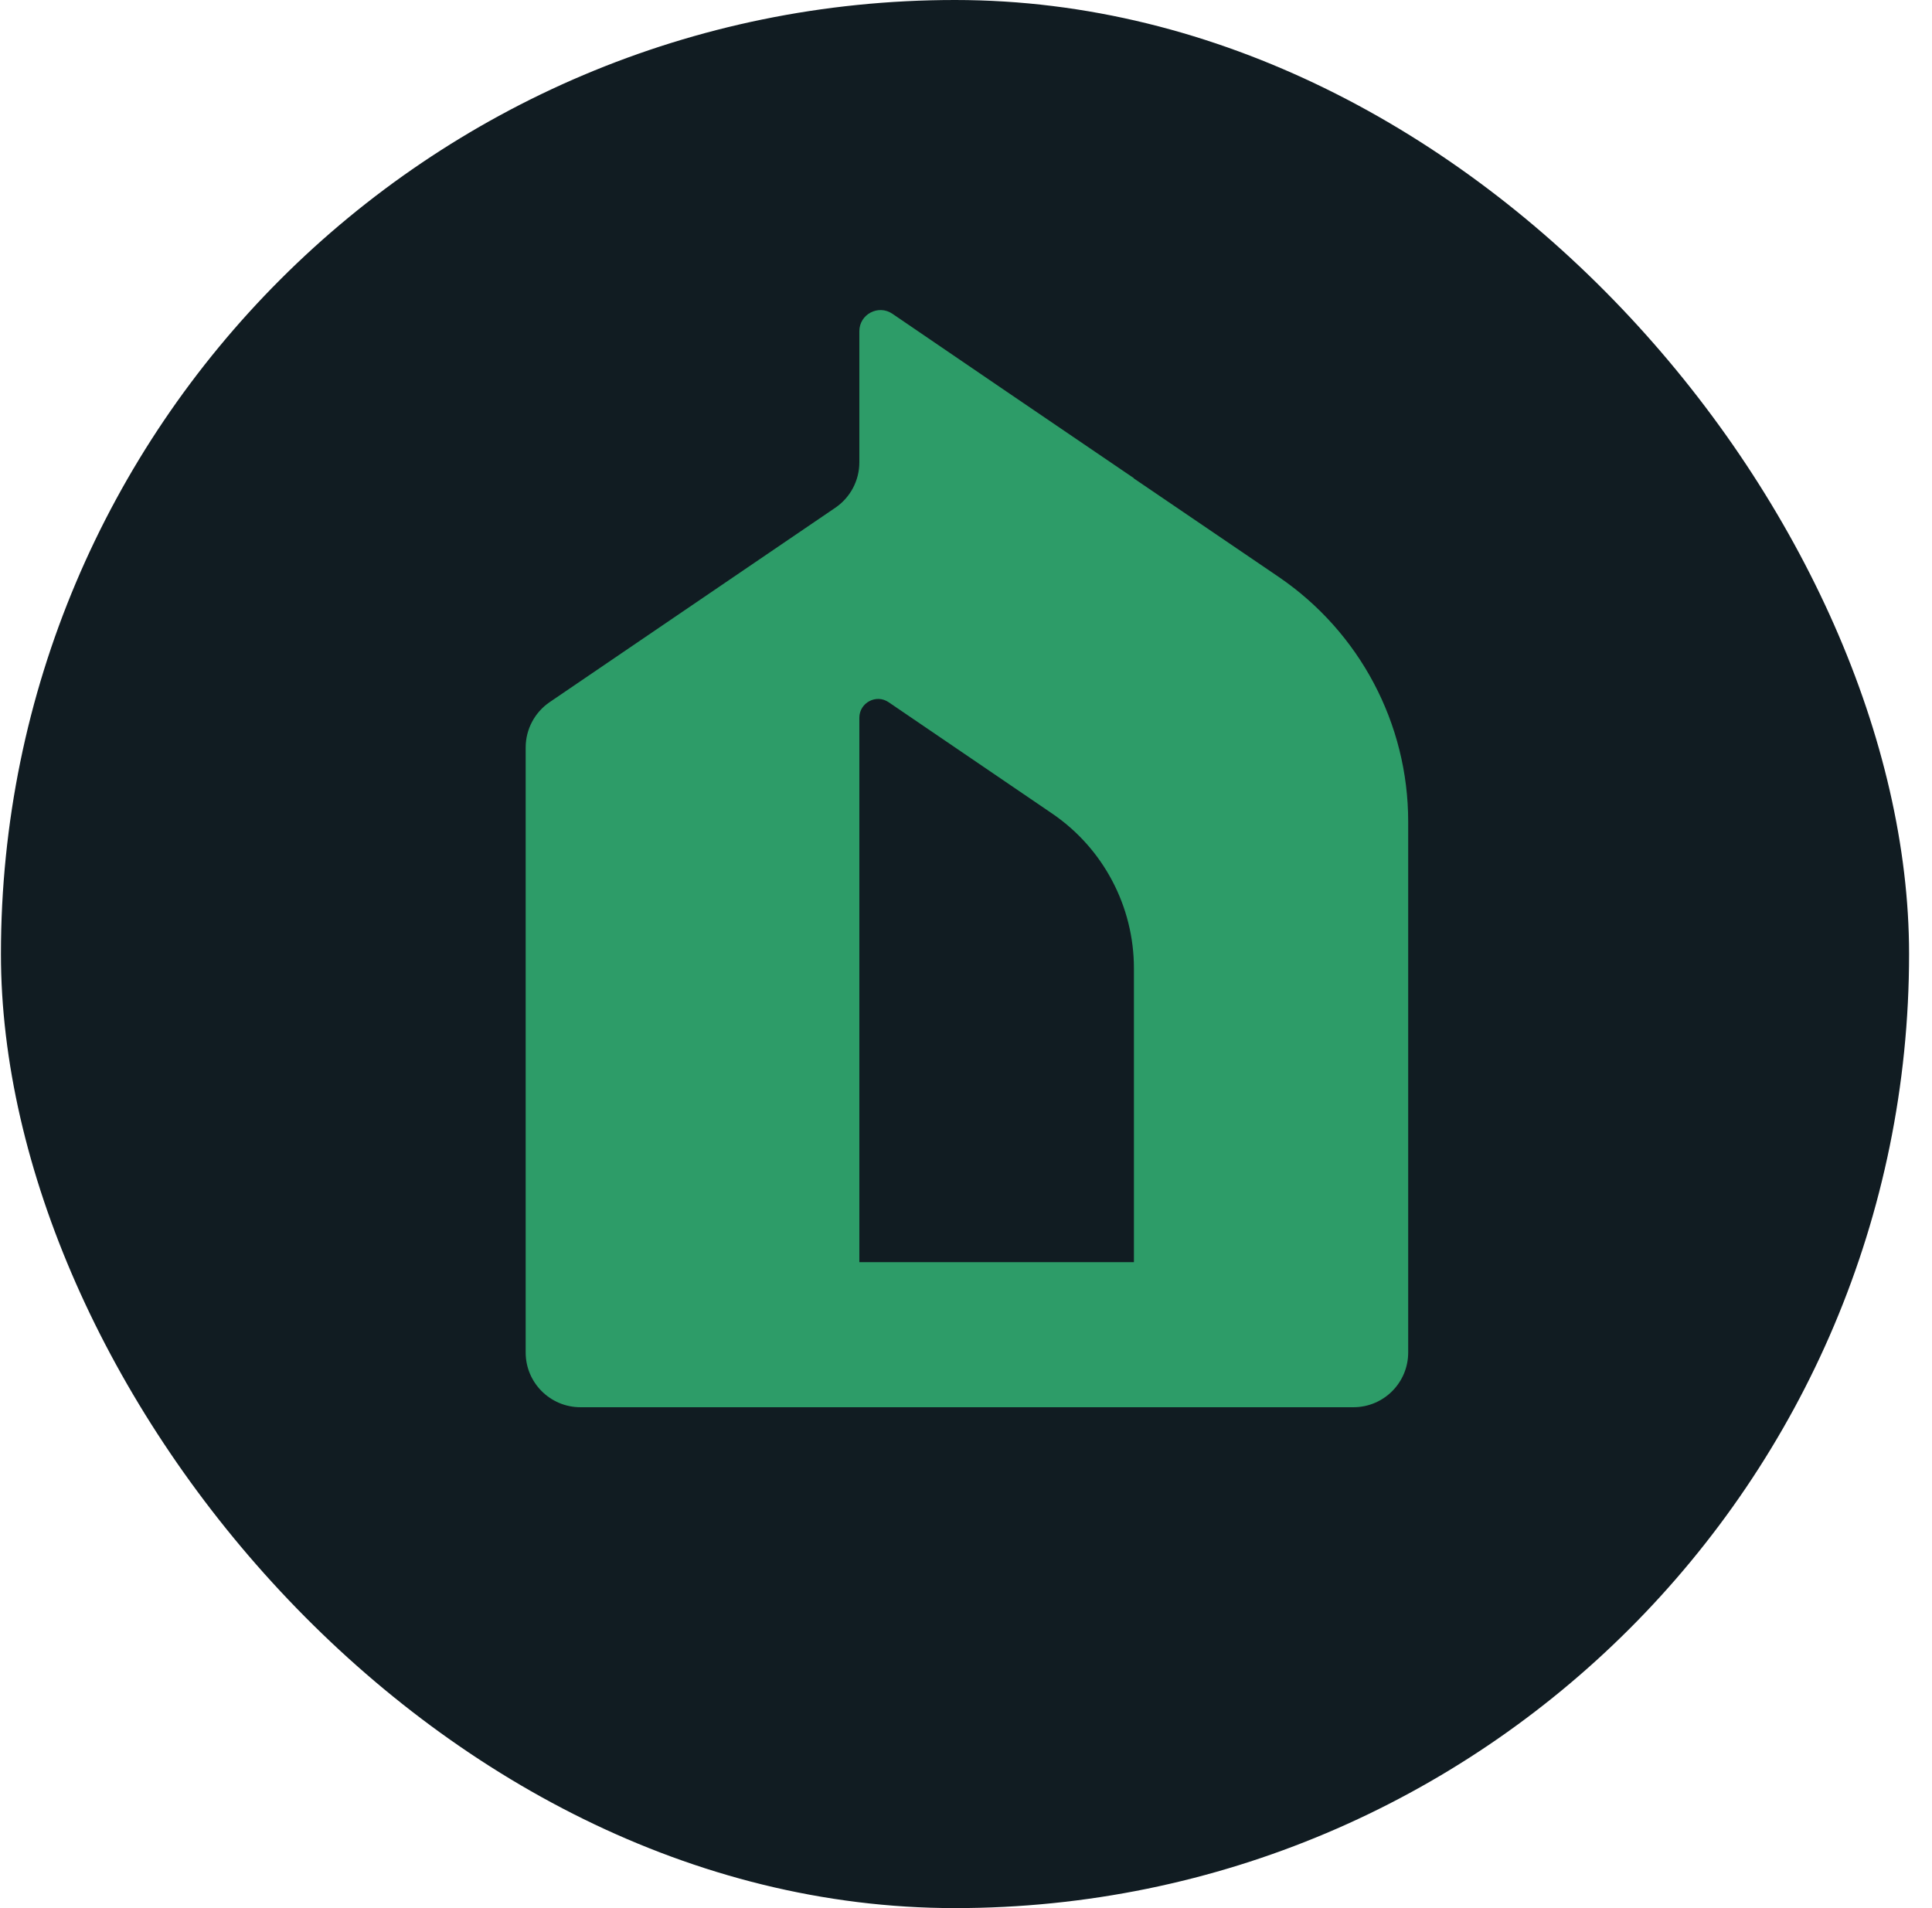
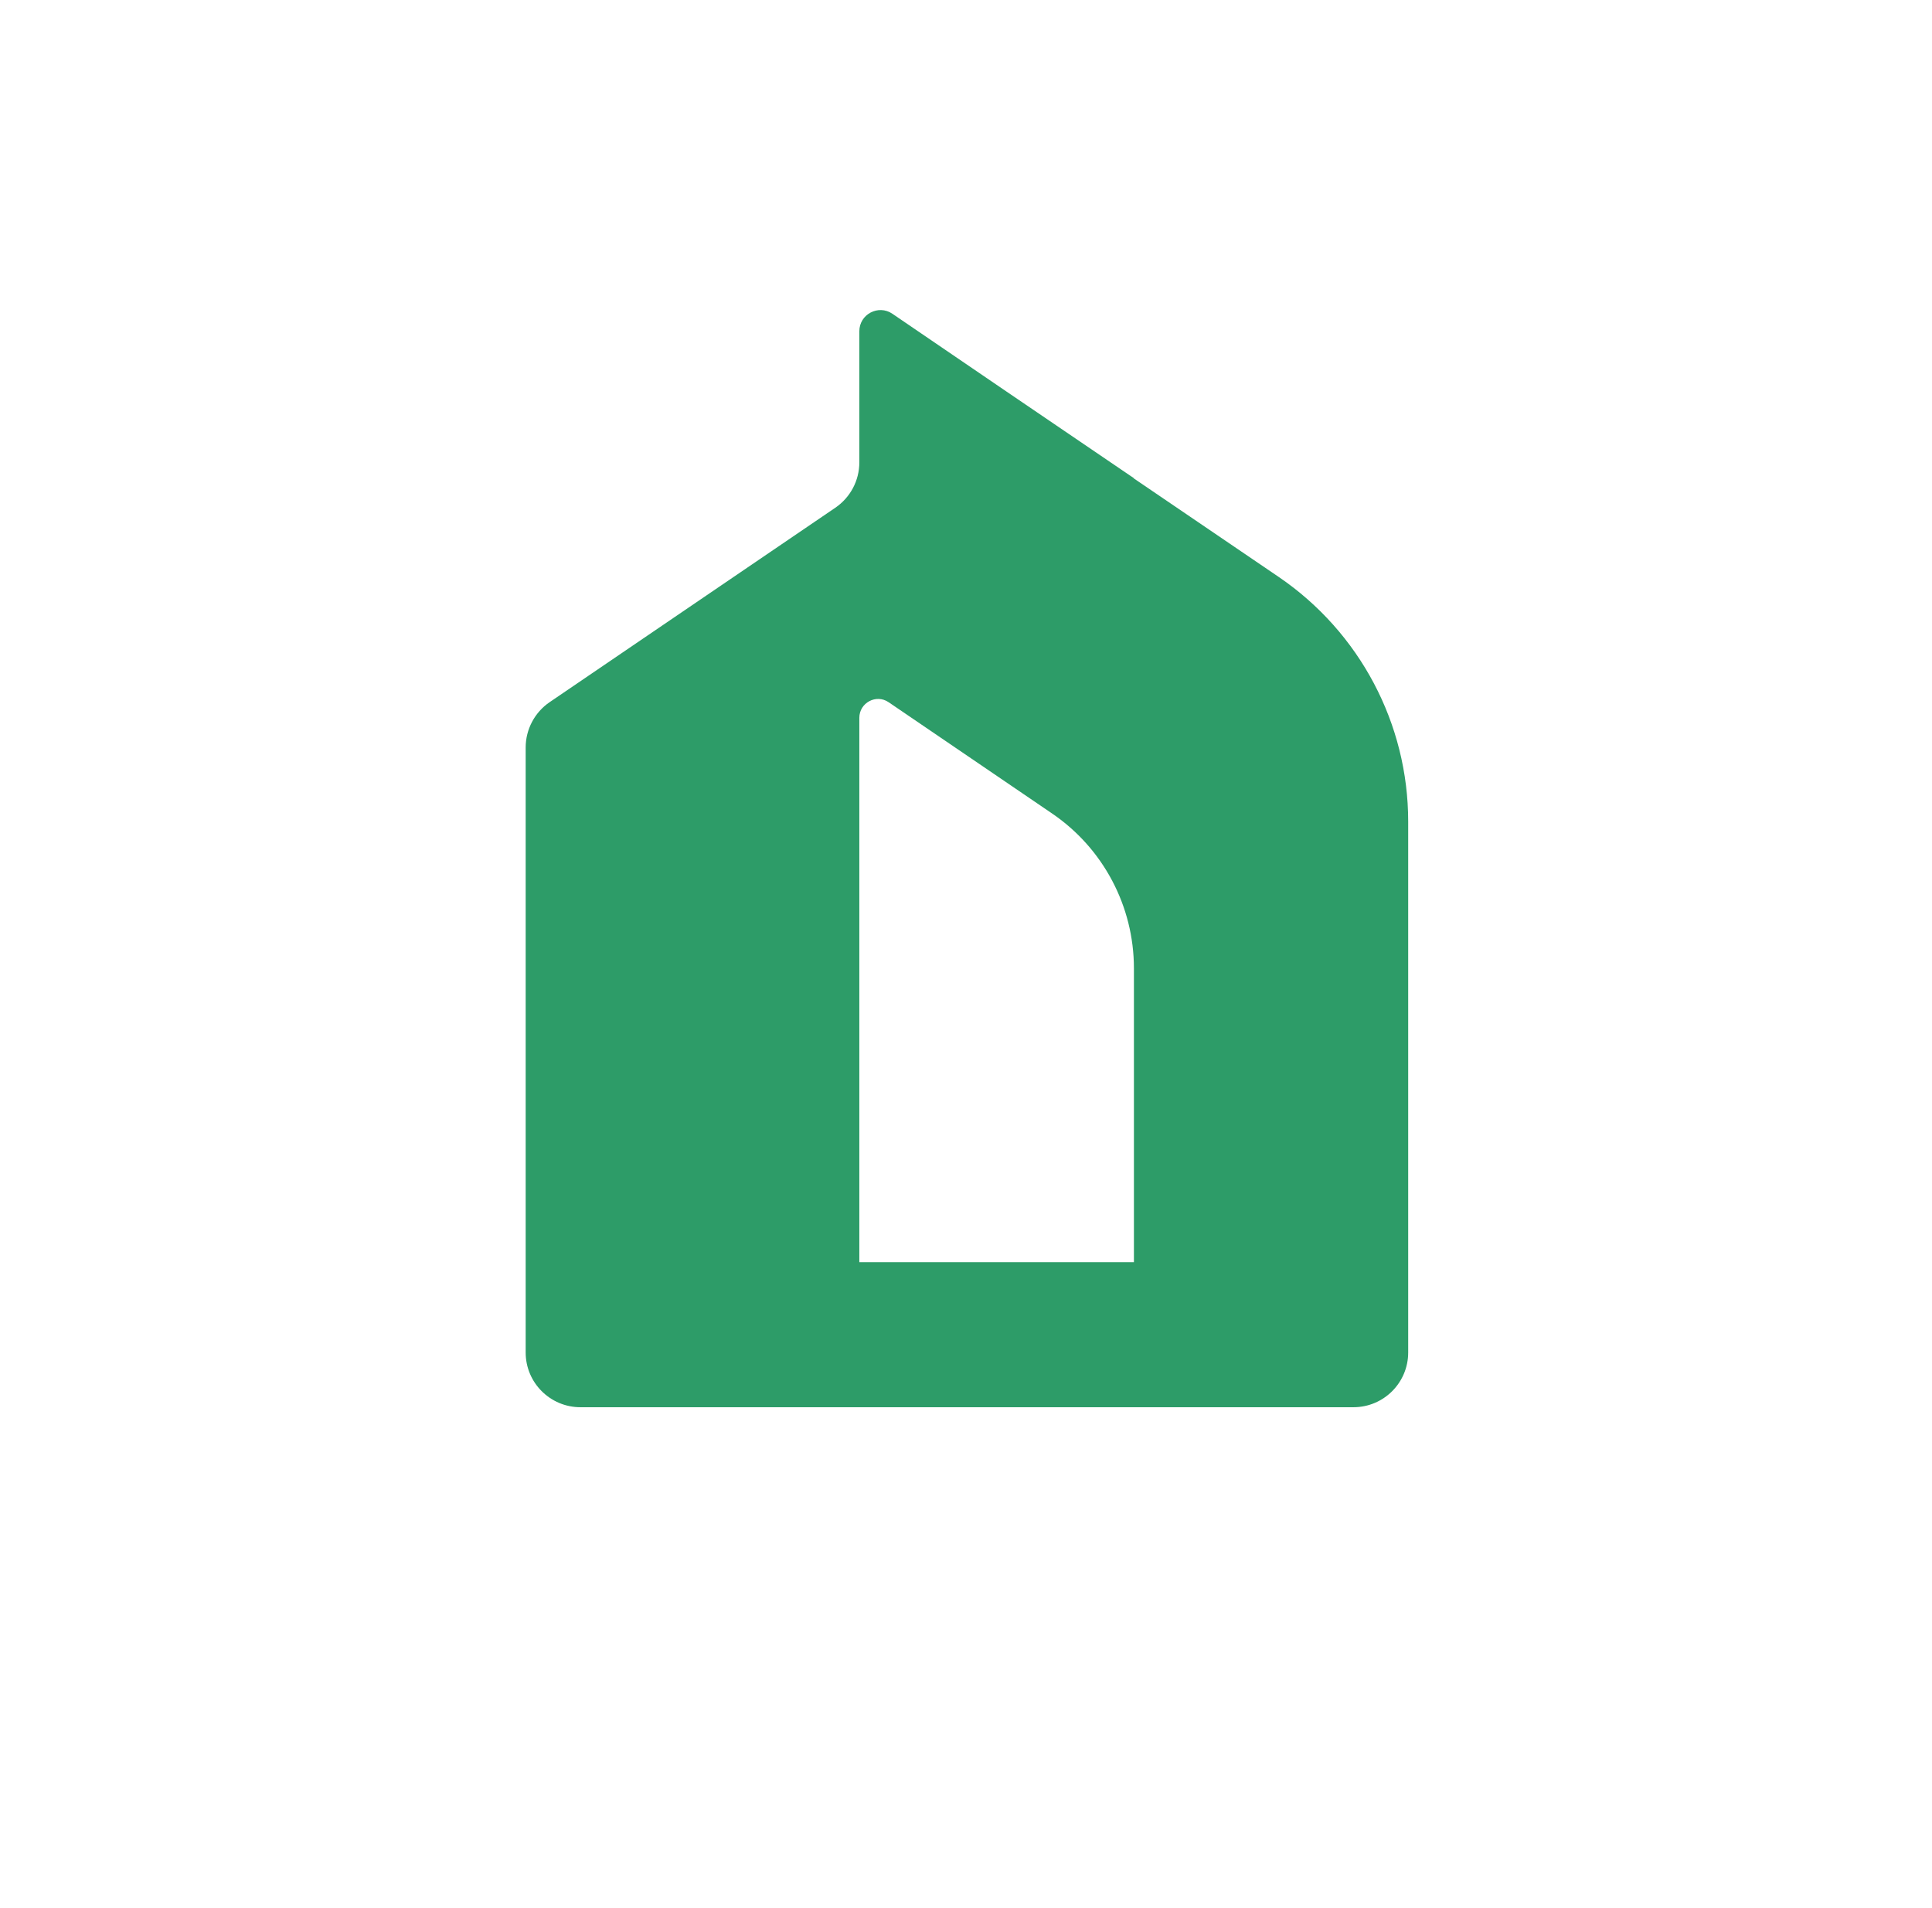
<svg xmlns="http://www.w3.org/2000/svg" width="81" height="80" viewBox="0 0 81 80" fill="none">
-   <rect x="0.039" width="80" height="80" rx="40" fill="#111C22" />
  <path d="M47.54 20.049L42.187 16.409L37.414 13.155C36.828 12.755 36.028 13.174 36.028 13.889V19.386C36.028 20.146 35.654 20.855 35.022 21.287L30.146 24.605L23.045 29.438C22.42 29.863 22.039 30.578 22.039 31.338V56.706C22.039 57.975 23.071 59 24.335 59H56.743C58.014 59 59.039 57.969 59.039 56.706V34.444C59.039 30.34 57.008 26.506 53.615 24.192L47.533 20.056L47.54 20.049ZM47.54 52.917H36.028V30.095C36.028 29.463 36.737 29.083 37.26 29.444L44.102 34.102C46.256 35.565 47.54 38.001 47.54 40.597V52.917Z" fill="#2D9C68" />
</svg>